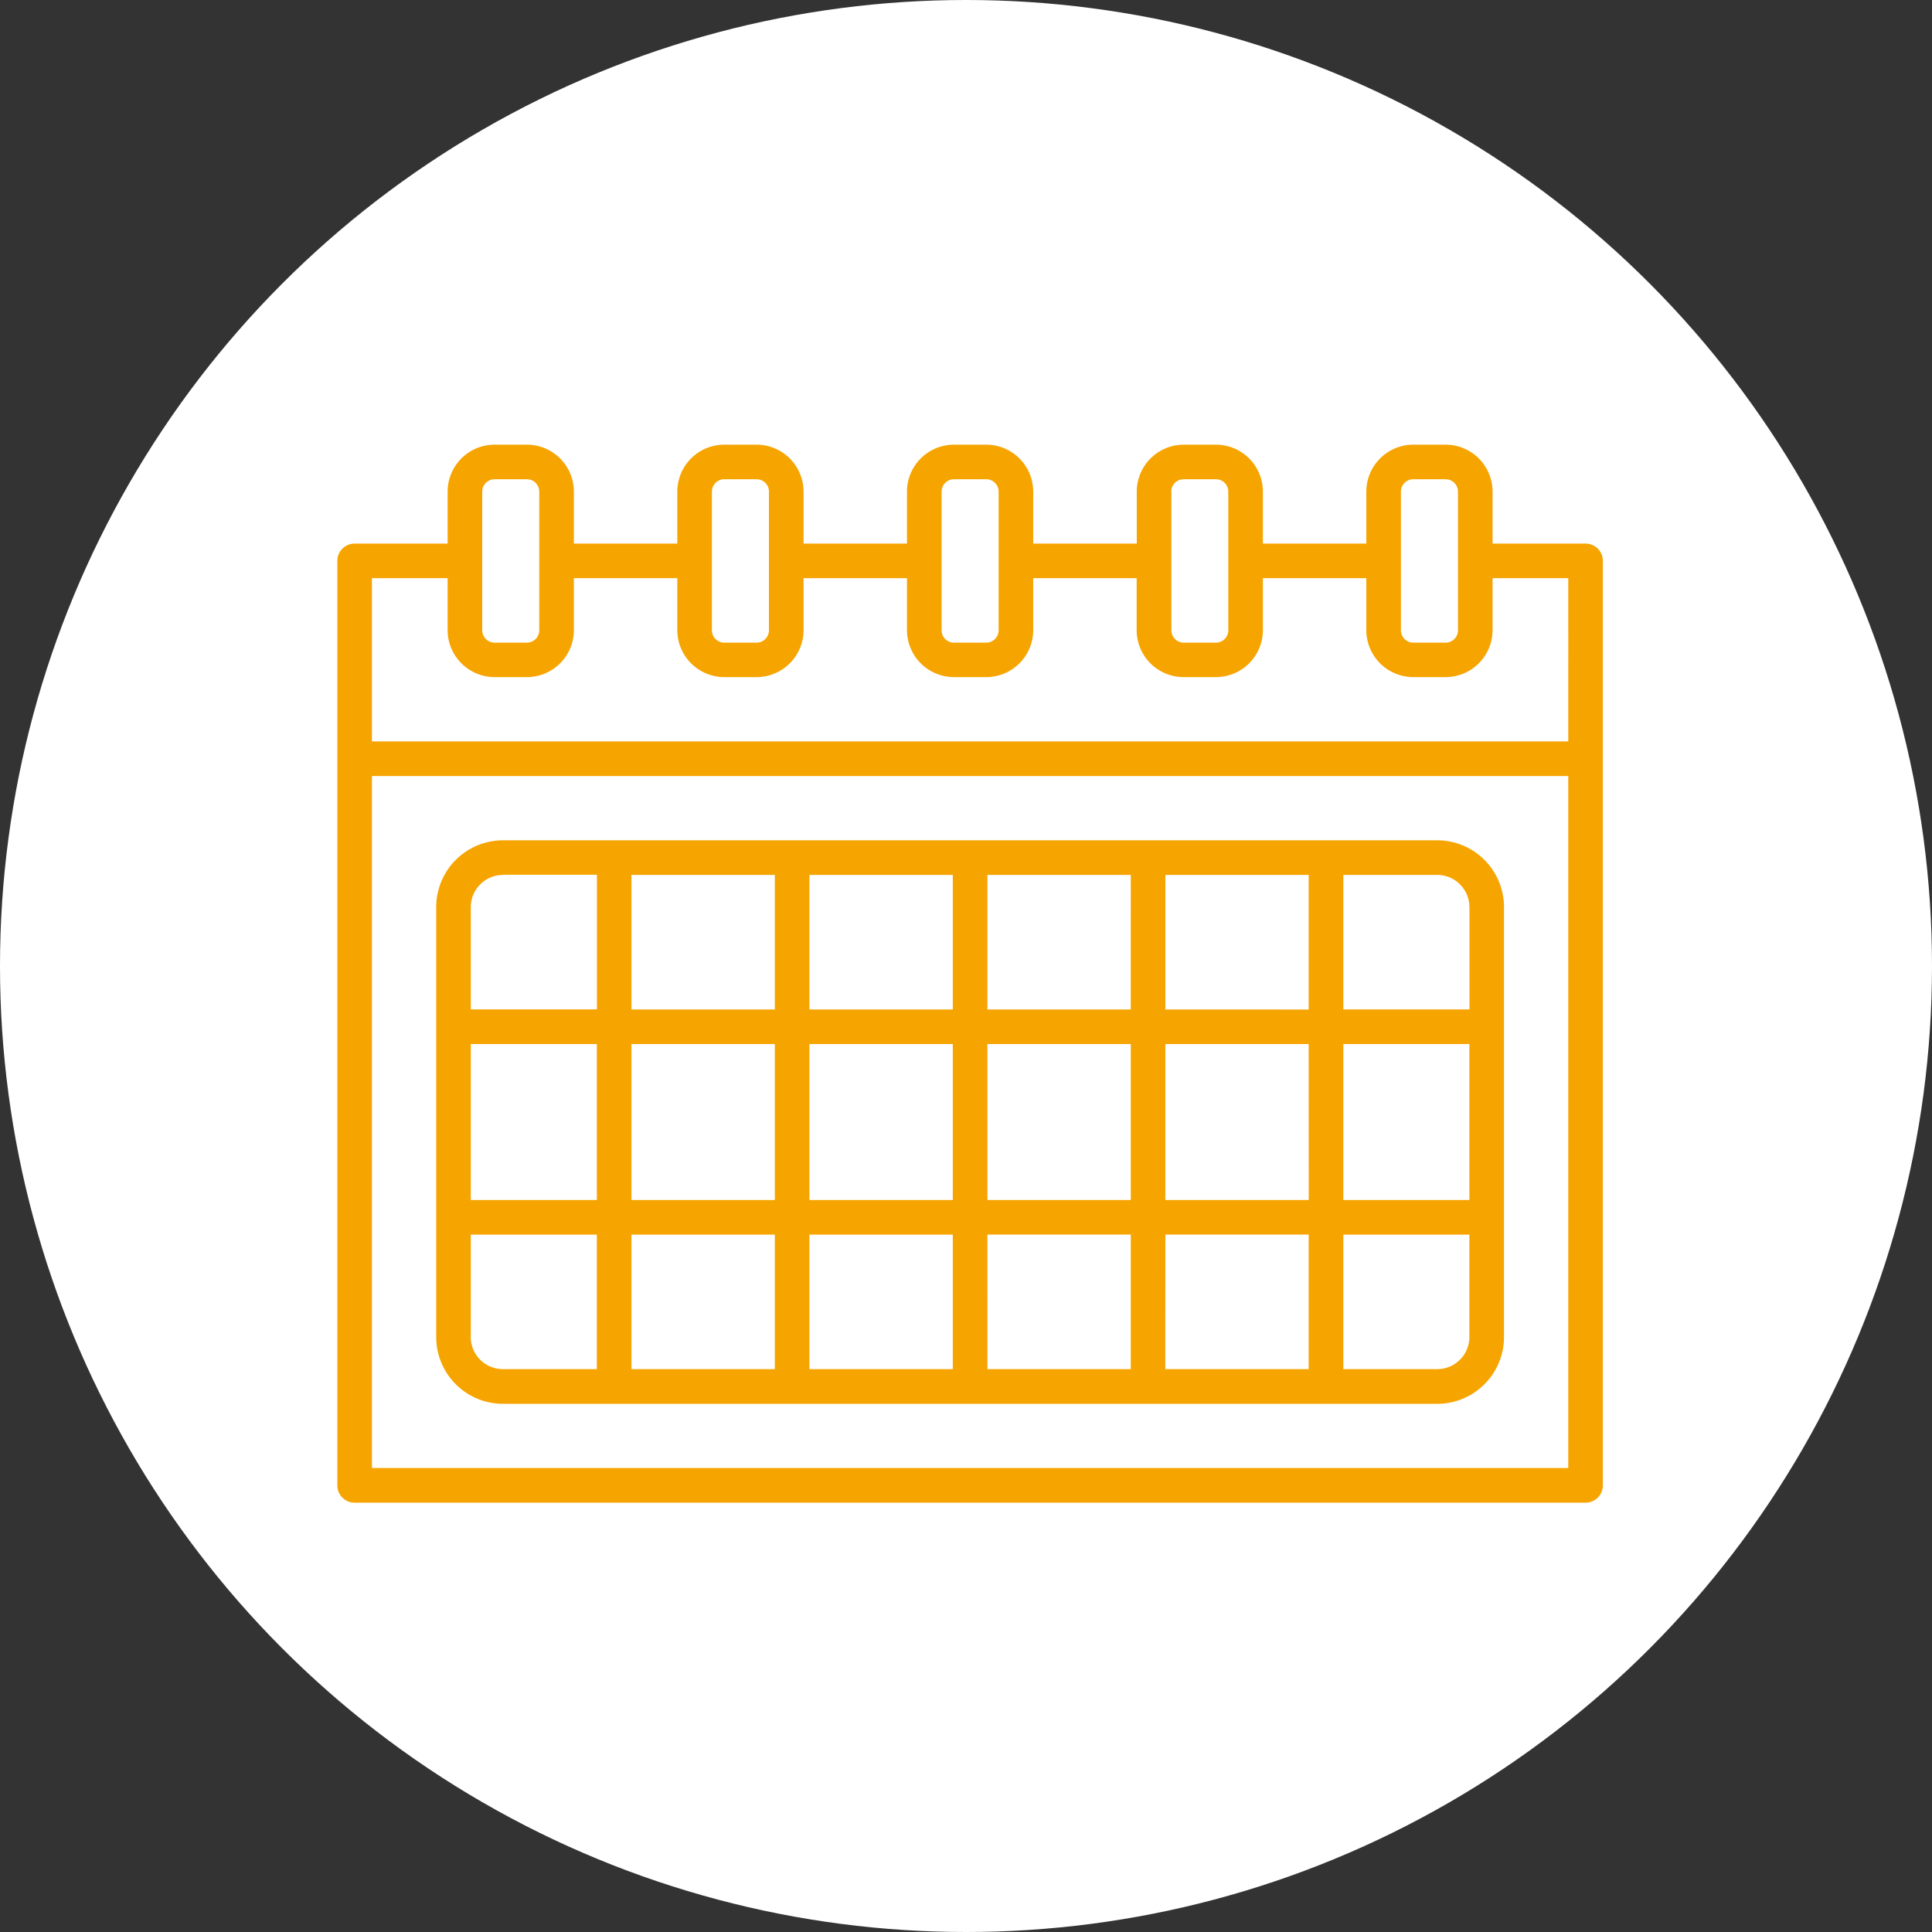
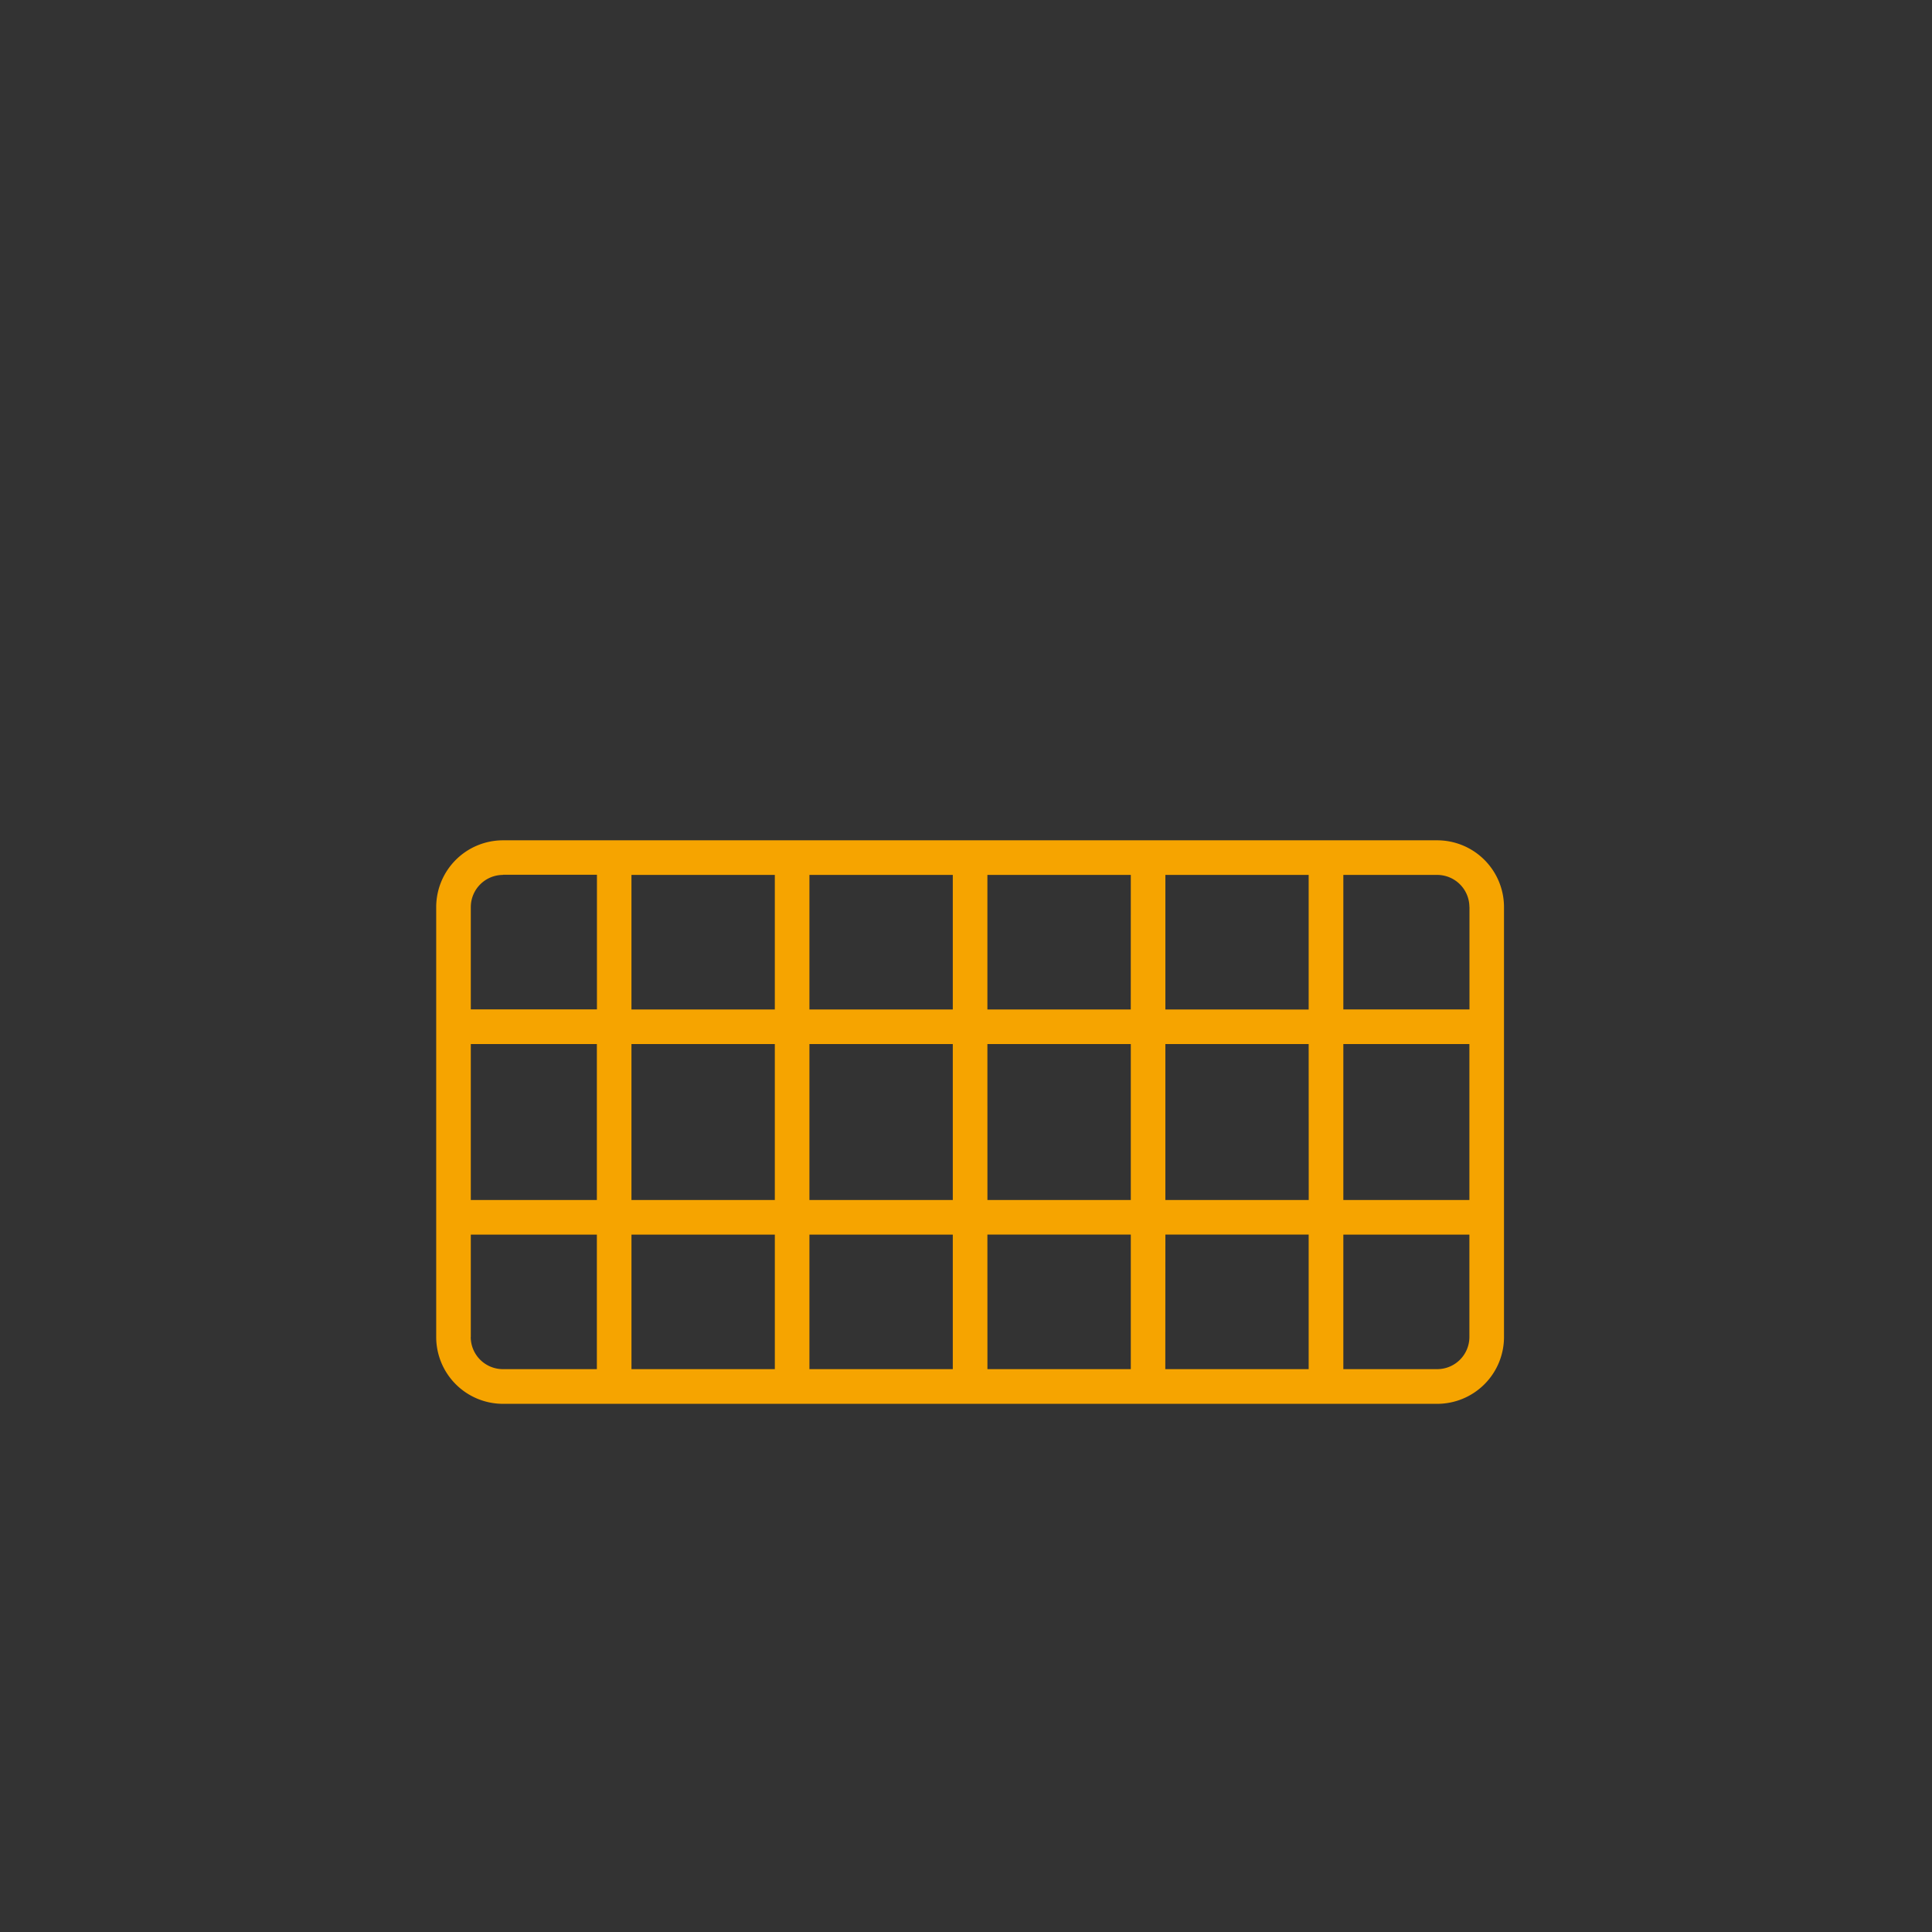
<svg xmlns="http://www.w3.org/2000/svg" width="126" height="126" viewBox="0 0 126 126">
  <rect x="0" y="0" width="126" height="126" fill="#333333" stroke="none" />
  <g id="agenda" transform="translate(-1445 -1454)">
    <g id="Groupe_31" data-name="Groupe 31" transform="translate(1100 -20)">
-       <circle id="Ellipse_3" data-name="Ellipse 3" cx="63" cy="63" r="63" transform="translate(345 1474)" fill="#fff" />
-     </g>
+       </g>
    <g id="calendar_3071795" transform="translate(1467 1472.506)">
      <path id="Tracé_130" data-name="Tracé 130" d="M14.352,87.262H75.287a4.358,4.358,0,0,0,4.352-4.352V54.863a4.358,4.358,0,0,0-4.352-4.352H14.352A4.358,4.358,0,0,0,10,54.863V82.912A4.358,4.358,0,0,0,14.352,87.262ZM77.382,73.97H69.161V63.8h8.221Zm-10.478,0h-9.35V63.8H66.9ZM34.341,76.226h9.35V85h-9.35ZM32.085,85h-9.35V76.226h9.35ZM43.691,73.97h-9.35V63.8h9.35ZM45.948,63.8H55.3V73.97h-9.35Zm0,12.423H55.3V85h-9.35Zm11.607,0H66.9V85h-9.35Zm0-14.68V52.768H66.9v8.778Zm-2.257,0h-9.35V52.768H55.3Zm-11.607,0h-9.35V52.768h9.35Zm-11.607,0h-9.35V52.768h9.35Zm0,2.257V73.97h-9.35V63.8ZM20.478,73.97H12.257V63.8h8.221Zm-8.221,8.94V76.226h8.221V85H14.352a2.1,2.1,0,0,1-2.1-2.1ZM75.287,85H69.161V76.226h8.221v6.683A2.1,2.1,0,0,1,75.287,85Zm2.1-30.141v6.683H69.161V52.768h6.126A2.1,2.1,0,0,1,77.382,54.863Zm-63.03-2.1h6.126v8.778H12.257V54.863A2.1,2.1,0,0,1,14.352,52.768Z" transform="translate(-3.552 -14.214)" fill="#f6a400" />
-       <path id="Tracé_131" data-name="Tracé 131" d="M81.407,16.946H75.342V13.557a3.067,3.067,0,0,0-3.063-3.063H70.171a3.067,3.067,0,0,0-3.063,3.063v3.389H60.363V13.557A3.067,3.067,0,0,0,57.3,10.494H55.2a3.067,3.067,0,0,0-3.063,3.063v3.389H45.384V13.557a3.067,3.067,0,0,0-3.063-3.063H40.214a3.067,3.067,0,0,0-3.063,3.063v3.389H30.406V13.557a3.067,3.067,0,0,0-3.063-3.063H25.235a3.067,3.067,0,0,0-3.063,3.063v3.389H15.427V13.557a3.067,3.067,0,0,0-3.063-3.063H10.256a3.067,3.067,0,0,0-3.063,3.063v3.389H1.128A1.128,1.128,0,0,0,0,18.076V78.366a1.128,1.128,0,0,0,1.128,1.128H81.407a1.128,1.128,0,0,0,1.128-1.128V18.076a1.128,1.128,0,0,0-1.128-1.13ZM69.365,13.555a.807.807,0,0,1,.806-.806h2.108a.807.807,0,0,1,.806.806V22.6a.807.807,0,0,1-.806.806H70.171a.807.807,0,0,1-.806-.806V13.557Zm-14.979,0a.807.807,0,0,1,.806-.806H57.3a.807.807,0,0,1,.806.806V22.6a.807.807,0,0,1-.806.806H55.2a.807.807,0,0,1-.806-.806V13.557Zm-14.978,0a.807.807,0,0,1,.806-.806h2.107a.807.807,0,0,1,.806.806V22.6a.807.807,0,0,1-.806.806H40.214a.807.807,0,0,1-.806-.806V13.557Zm-14.979,0a.807.807,0,0,1,.806-.806h2.108a.807.807,0,0,1,.806.806V22.6a.807.807,0,0,1-.806.806H25.235a.807.807,0,0,1-.806-.806V13.557Zm-14.979,0a.807.807,0,0,1,.806-.806h2.108a.807.807,0,0,1,.806.806V22.6a.807.807,0,0,1-.806.806H10.256A.807.807,0,0,1,9.45,22.6V13.557ZM2.257,19.2H7.193v3.39a3.067,3.067,0,0,0,3.063,3.063h2.108a3.067,3.067,0,0,0,3.063-3.063V19.2h6.745v3.39a3.067,3.067,0,0,0,3.063,3.063h2.108a3.067,3.067,0,0,0,3.063-3.063V19.2h6.745v3.39a3.067,3.067,0,0,0,3.063,3.063h2.107a3.067,3.067,0,0,0,3.063-3.063V19.2h6.745v3.39a3.067,3.067,0,0,0,3.063,3.063H57.3a3.067,3.067,0,0,0,3.063-3.063V19.2h6.745v3.39a3.067,3.067,0,0,0,3.063,3.063h2.108a3.067,3.067,0,0,0,3.063-3.063V19.2h4.937V29.849H2.257ZM80.278,77.235H2.257V32.106H80.278Z" transform="translate(0)" fill="#f6a400" />
    </g>
  </g>
</svg>